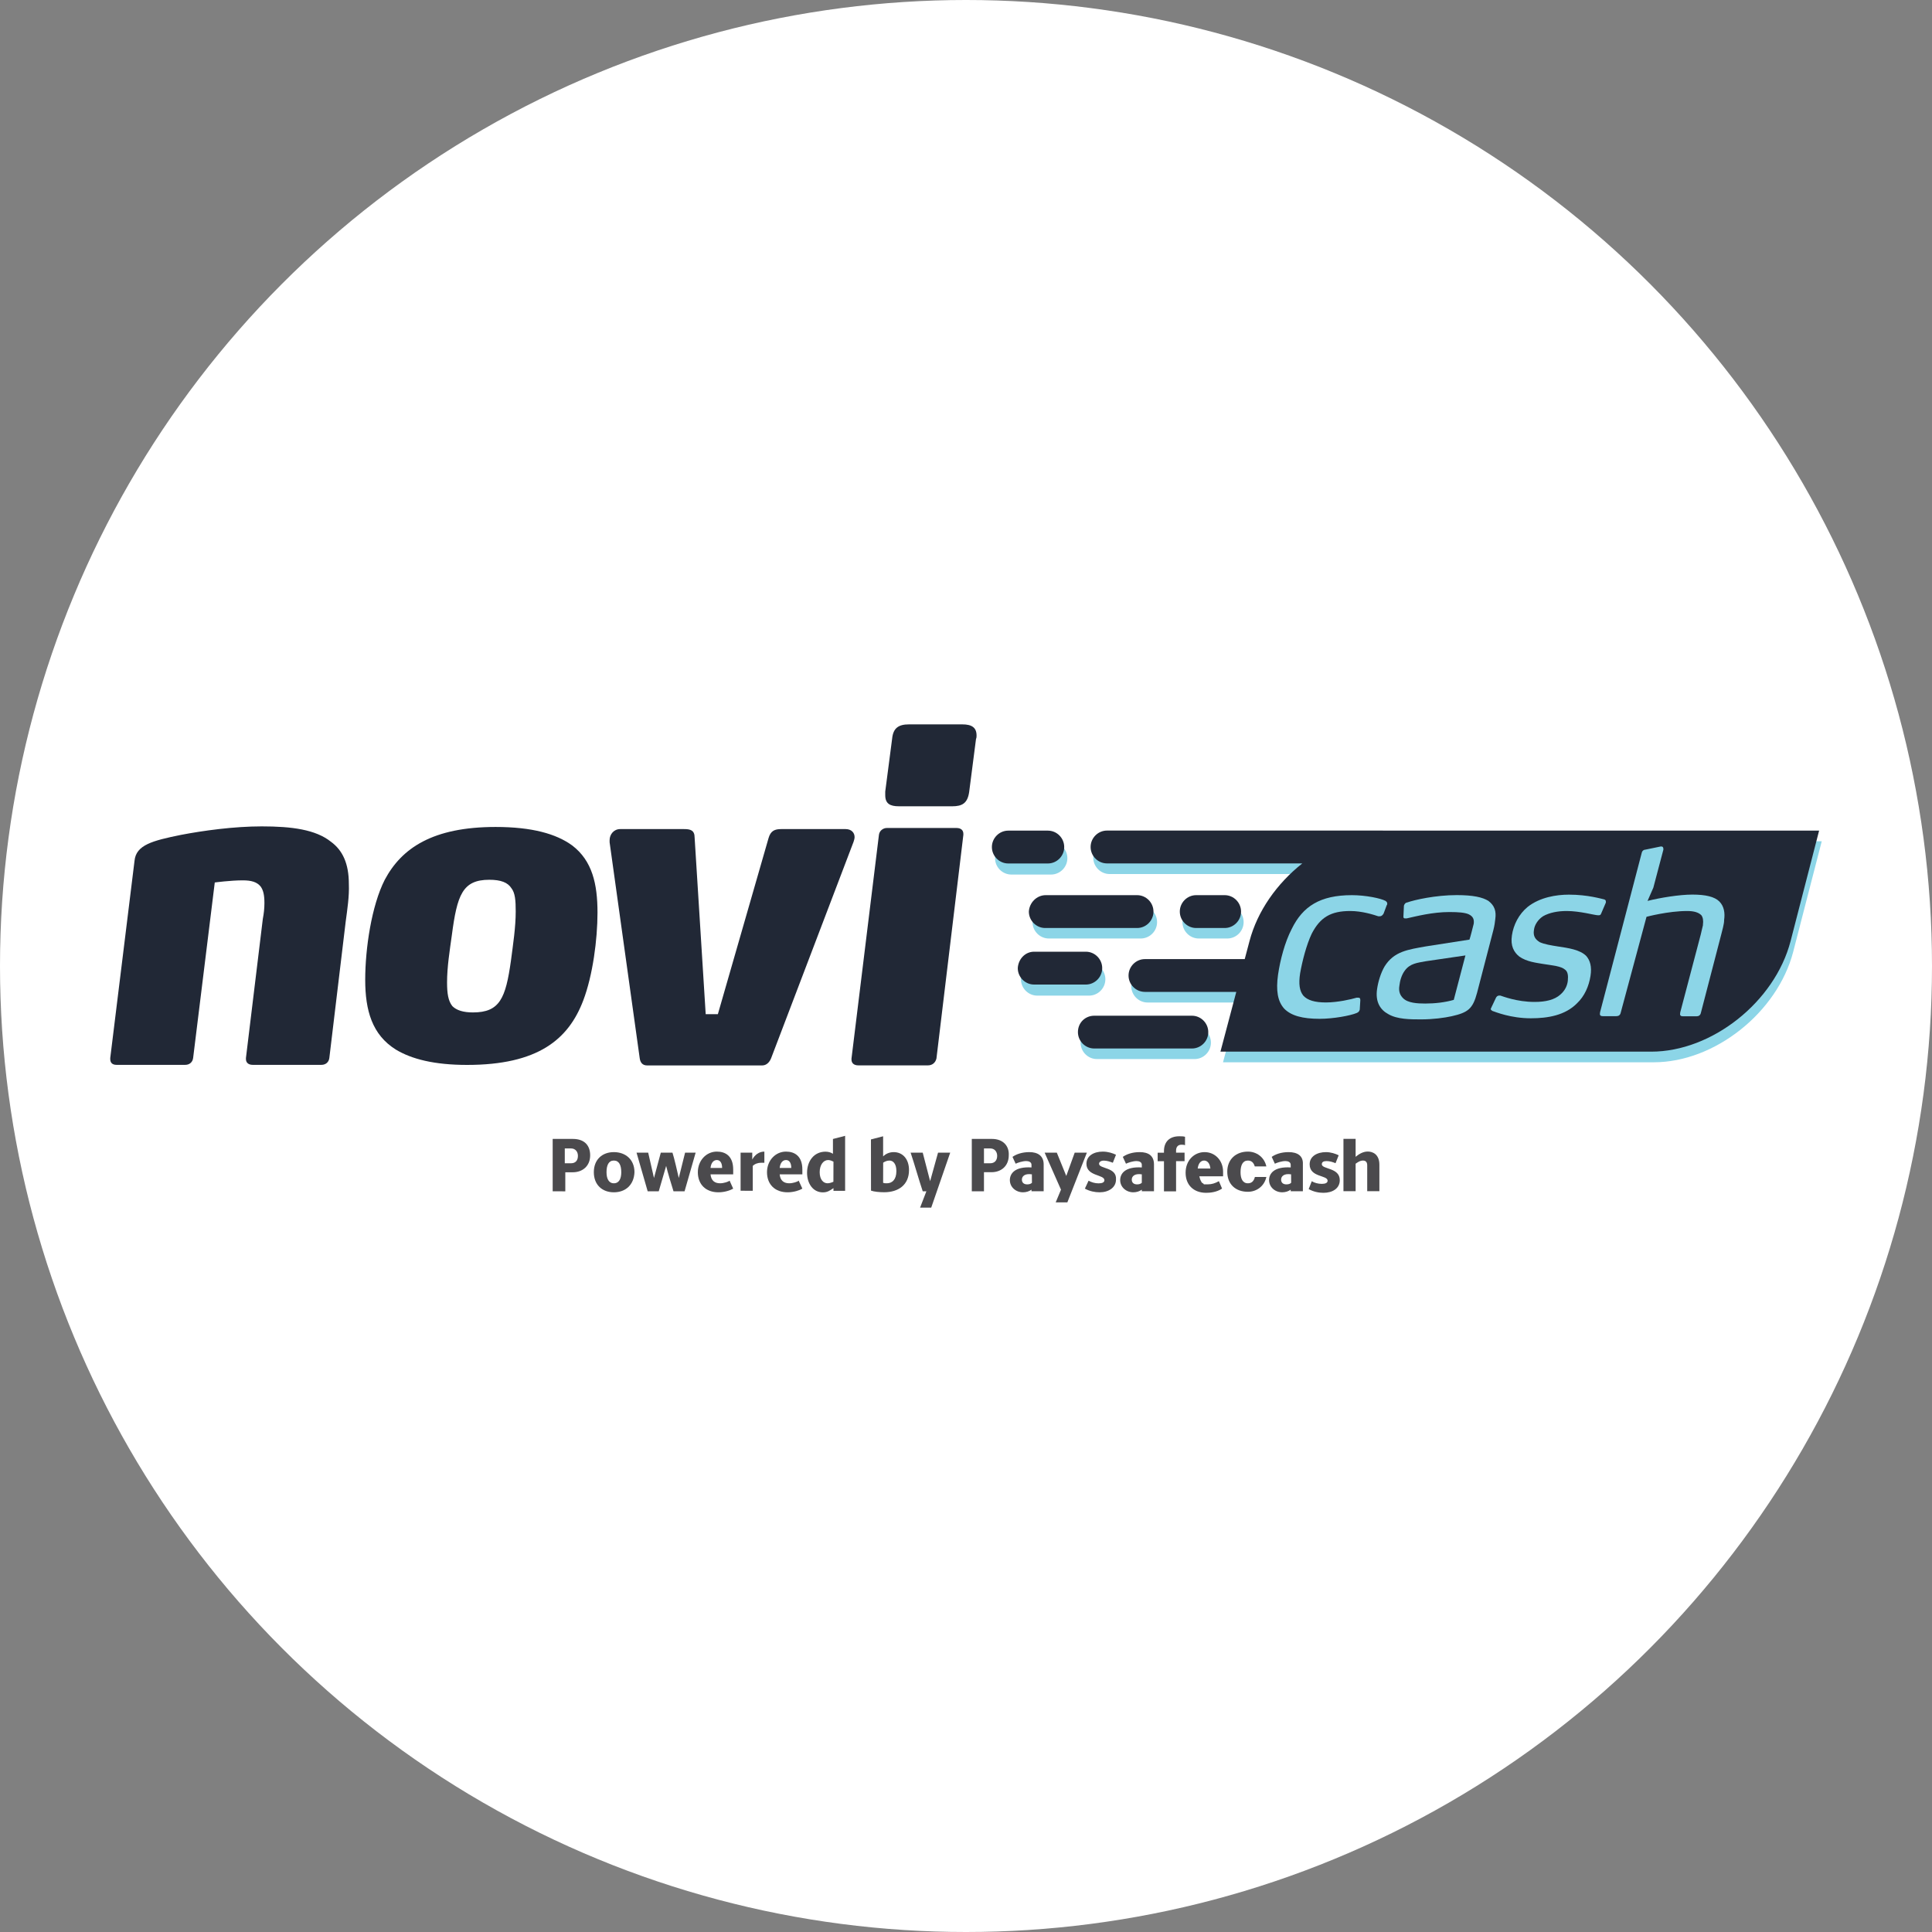
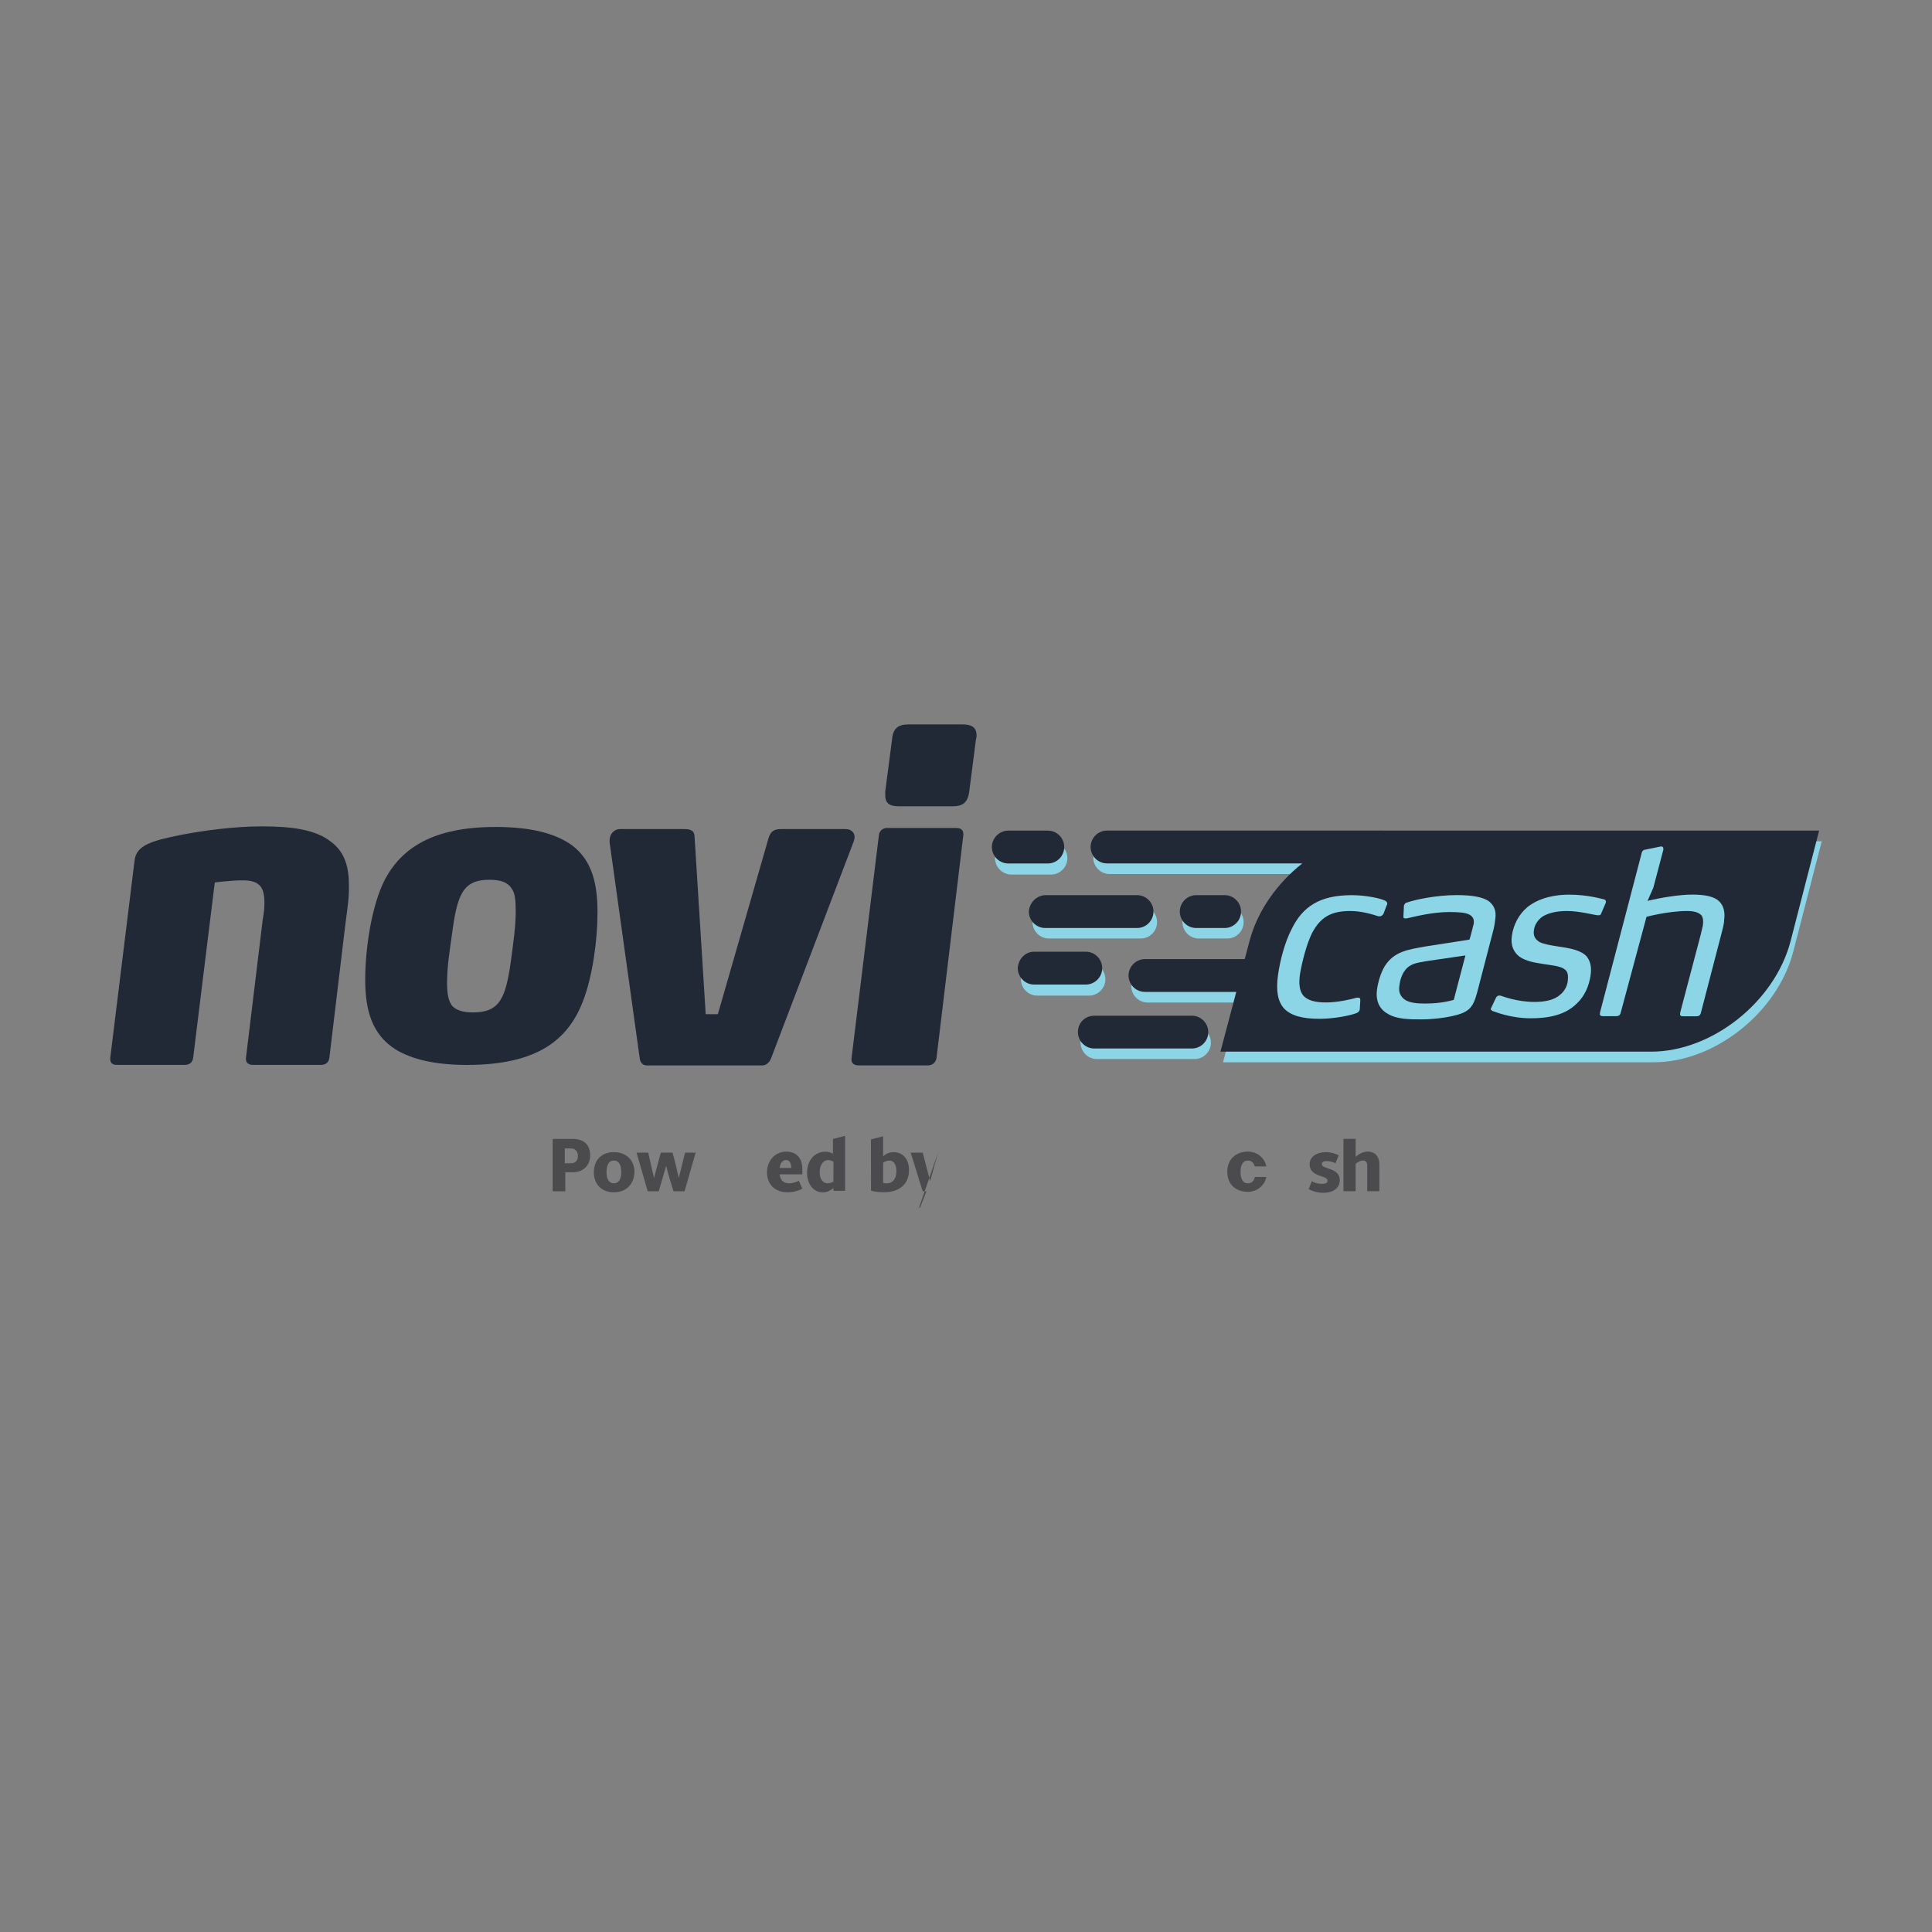
<svg xmlns="http://www.w3.org/2000/svg" version="1.1" id="Layer_1" x="0px" y="0px" width="30px" height="30px" viewBox="0 0 30 30" style="enable-background:new 0 0 30 30;" xml:space="preserve">
  <rect x="0" y="0" width="30" height="30" fill="#808080" stroke="none" />
  <style type="text/css">
	.st0{fill:#FFFFFF;}
	.st1{fill:#4B4A4D;}
	.st2{fill:#212836;}
	.st3{fill-rule:evenodd;clip-rule:evenodd;fill:#8CD5E7;}
	.st4{fill-rule:evenodd;clip-rule:evenodd;fill:#212836;}
	.st5{fill:#8CD5E7;}
</style>
-   <circle class="st0" cx="15" cy="15" r="15" />
  <g>
    <path class="st1" d="M8.582,18.498v-0.813h0.311c0.189,0,0.271,0.107,0.271,0.255c0,0.164-0.115,0.263-0.271,0.263H8.778v0.296   L8.582,18.498L8.582,18.498z M8.868,18.063c0.066,0,0.106-0.041,0.106-0.115c0-0.066-0.041-0.115-0.106-0.115H8.77v0.23H8.868z" />
    <path class="st1" d="M9.532,18.514c-0.18,0-0.311-0.115-0.311-0.312s0.131-0.312,0.311-0.312c0.181,0,0.32,0.115,0.32,0.312   C9.844,18.399,9.713,18.514,9.532,18.514z M9.647,18.202c0-0.107-0.033-0.181-0.115-0.181s-0.114,0.074-0.114,0.181   c0,0.098,0.033,0.172,0.114,0.172C9.614,18.374,9.647,18.301,9.647,18.202z" />
    <path class="st1" d="M10.458,18.498c-0.024-0.074-0.098-0.32-0.114-0.394l-0.115,0.394h-0.172l-0.173-0.6h0.181   c0.017,0.074,0.074,0.32,0.09,0.394l0.106-0.394h0.181c0.025,0.074,0.082,0.32,0.098,0.394l0.098-0.394h0.164l-0.172,0.6H10.458z" />
-     <path class="st1" d="M11.385,18.457c-0.041,0.025-0.131,0.057-0.229,0.057c-0.197,0-0.32-0.123-0.32-0.312   c0-0.181,0.131-0.32,0.295-0.32c0.132,0,0.254,0.066,0.254,0.279v0.074h-0.352c0.009,0.098,0.066,0.139,0.148,0.139   c0.058,0,0.131-0.024,0.148-0.041L11.385,18.457z M11.213,18.136c0-0.082-0.033-0.123-0.082-0.123s-0.09,0.041-0.098,0.123H11.213z   " />
-     <path class="st1" d="M11.5,18.498v-0.6h0.181v0.107c0.041-0.074,0.106-0.123,0.188-0.123v0.173c-0.008,0-0.033,0-0.049,0   c-0.049,0-0.098,0.016-0.131,0.049v0.386H11.5V18.498z" />
    <path class="st1" d="M12.459,18.457c-0.041,0.025-0.131,0.057-0.229,0.057c-0.197,0-0.32-0.123-0.32-0.312   c0-0.181,0.131-0.32,0.295-0.32c0.131,0,0.254,0.066,0.254,0.279v0.074h-0.352c0.008,0.098,0.066,0.139,0.148,0.139   c0.057,0,0.131-0.024,0.147-0.041L12.459,18.457z M12.287,18.136c0-0.082-0.033-0.123-0.082-0.123s-0.09,0.041-0.098,0.123H12.287z   " />
    <path class="st1" d="M12.942,18.498v-0.049c-0.049,0.033-0.09,0.066-0.164,0.066c-0.156,0-0.246-0.14-0.246-0.304   c0-0.181,0.107-0.328,0.287-0.328c0.049,0,0.09,0.016,0.115,0.033v-0.23l0.189-0.049v0.854h-0.181V18.498z M12.942,18.038   c-0.016-0.008-0.049-0.025-0.082-0.025c-0.074,0-0.132,0.074-0.132,0.189s0.057,0.172,0.123,0.172c0.033,0,0.074-0.016,0.09-0.024   L12.942,18.038L12.942,18.038z" />
    <path class="st1" d="M13.524,17.693l0.189-0.049v0.312c0.033-0.033,0.09-0.066,0.164-0.066c0.14,0,0.238,0.107,0.238,0.279   c0,0.229-0.164,0.344-0.385,0.344c-0.074,0-0.156-0.008-0.205-0.025L13.524,17.693L13.524,17.693z M13.713,18.366   c0.017,0.008,0.033,0.008,0.058,0.008c0.082,0,0.148-0.057,0.148-0.189c0-0.123-0.057-0.164-0.107-0.164   c-0.041,0-0.074,0.017-0.098,0.033L13.713,18.366L13.713,18.366z" />
-     <path class="st1" d="M14.287,18.752l0.098-0.254h-0.057c-0.066-0.197-0.122-0.403-0.188-0.6h0.188l0.115,0.443l0.123-0.443h0.189   c-0.098,0.288-0.197,0.567-0.295,0.854H14.287z" />
-     <path class="st1" d="M18.992,18.235v-0.041c0-0.173-0.123-0.304-0.287-0.304c-0.164,0-0.295,0.131-0.295,0.32   s0.123,0.312,0.32,0.312c0.057,0,0.164-0.009,0.246-0.066l-0.049-0.115c-0.058,0.033-0.114,0.049-0.164,0.049   c-0.008,0-0.008,0-0.016,0h-0.009H18.73h-0.008c0,0,0,0-0.008,0h-0.009h-0.008c0,0-0.008,0-0.008-0.008   c-0.008-0.009-0.017-0.009-0.025-0.017l-0.008-0.008c0,0,0,0,0-0.008l-0.008-0.009c-0.009-0.016-0.017-0.041-0.025-0.074h0.369   C18.992,18.266,18.992,18.235,18.992,18.235z M18.697,18.021c0.049,0,0.09,0.041,0.098,0.124h-0.197   C18.607,18.063,18.648,18.021,18.697,18.021z M17.066,18.071c0-0.025,0.025-0.049,0.074-0.049s0.098,0.017,0.14,0.033l0.049-0.124   c-0.049-0.024-0.123-0.049-0.205-0.049c-0.14,0-0.254,0.066-0.254,0.189c0,0.197,0.279,0.164,0.279,0.255   c0,0.033-0.033,0.049-0.09,0.049c-0.058,0-0.107-0.016-0.156-0.041l-0.057,0.123c0.074,0.041,0.156,0.057,0.229,0.057   c0.14,0,0.254-0.074,0.254-0.197C17.345,18.12,17.066,18.153,17.066,18.071z M15.984,17.89c-0.114,0-0.205,0.033-0.262,0.074   l0.049,0.106c0.033-0.016,0.106-0.041,0.164-0.041c0.041,0,0.082,0.016,0.082,0.058v0.041c-0.262-0.016-0.336,0.098-0.336,0.197   c0,0.106,0.09,0.189,0.205,0.189c0.049,0,0.098-0.016,0.131-0.041v0.025h0.189v-0.419C16.205,17.948,16.115,17.89,15.984,17.89z    M16.024,18.366c-0.016,0.017-0.041,0.025-0.074,0.025c-0.049,0-0.082-0.025-0.082-0.074s0.041-0.099,0.155-0.082L16.024,18.366   L16.024,18.366z M17.697,17.89c-0.115,0-0.205,0.033-0.262,0.074l0.049,0.106c0.033-0.016,0.106-0.041,0.164-0.041   c0.041,0,0.082,0.016,0.082,0.058v0.041c-0.262-0.016-0.336,0.098-0.336,0.197c0,0.106,0.09,0.189,0.205,0.189   c0.049,0,0.098-0.016,0.131-0.041v0.025h0.189v-0.419C17.918,17.948,17.836,17.89,17.697,17.89z M17.73,18.366   c-0.017,0.017-0.041,0.025-0.074,0.025c-0.049,0-0.082-0.025-0.082-0.074s0.041-0.099,0.156-0.082V18.366z M18.074,17.874v0.025   h-0.098v0.132h0.098v0.468h0.188V18.03h0.132v-0.132h-0.132v-0.033c0-0.049,0.025-0.09,0.082-0.09c0.017,0,0.041,0,0.057,0.008   v-0.131c-0.025-0.008-0.057-0.008-0.09-0.008C18.156,17.644,18.074,17.734,18.074,17.874z M16.688,17.898l-0.131,0.362   l-0.147-0.362h-0.189l0.254,0.575l-0.082,0.197h0.181l0.303-0.772C16.877,17.898,16.688,17.898,16.688,17.898z M15.402,17.685   H15.09v0.813h0.189v-0.296h0.115c0.156,0,0.27-0.099,0.27-0.263C15.672,17.8,15.582,17.685,15.402,17.685z M15.377,18.063h-0.098   v-0.23h0.098c0.066,0,0.107,0.049,0.107,0.115C15.484,18.021,15.442,18.063,15.377,18.063z" />
-     <path class="st1" d="M20.009,17.89c-0.114,0-0.205,0.033-0.262,0.074l0.049,0.106c0.033-0.016,0.107-0.041,0.164-0.041   c0.041,0,0.082,0.016,0.082,0.058v0.041c-0.262-0.016-0.336,0.098-0.336,0.197c0,0.106,0.09,0.189,0.205,0.189   c0.049,0,0.098-0.016,0.131-0.041v0.025h0.189v-0.419C20.238,17.948,20.148,17.89,20.009,17.89z M20.049,18.366   c-0.016,0.017-0.041,0.025-0.074,0.025c-0.049,0-0.082-0.025-0.082-0.074s0.041-0.099,0.155-0.082L20.049,18.366L20.049,18.366z" />
+     <path class="st1" d="M14.287,18.752l0.098-0.254h-0.057c-0.066-0.197-0.122-0.403-0.188-0.6h0.188l0.115,0.443l0.123-0.443c-0.098,0.288-0.197,0.567-0.295,0.854H14.287z" />
    <path class="st1" d="M20.369,18.342c0.041,0.025,0.098,0.041,0.156,0.041s0.09-0.017,0.09-0.049c0-0.09-0.279-0.049-0.279-0.255   c0-0.123,0.115-0.189,0.254-0.189c0.074,0,0.148,0.025,0.197,0.049l-0.049,0.123c-0.041-0.017-0.09-0.033-0.139-0.033   s-0.074,0.016-0.074,0.049c0,0.082,0.279,0.049,0.279,0.247c0,0.131-0.115,0.197-0.254,0.197c-0.074,0-0.156-0.017-0.229-0.058   L20.369,18.342z" />
    <path class="st1" d="M21.23,18.498v-0.403c0-0.041-0.016-0.074-0.066-0.074c-0.049,0-0.09,0.033-0.114,0.049v0.427h-0.189v-0.813   h0.189v0.279c0.049-0.041,0.114-0.082,0.189-0.082c0.074,0,0.18,0.041,0.18,0.205v0.411H21.23V18.498z" />
    <path class="st1" d="M19.484,18.284c-0.017,0.057-0.049,0.09-0.107,0.09c-0.082,0-0.114-0.074-0.114-0.172   c0-0.107,0.033-0.181,0.114-0.181c0.057,0,0.09,0.033,0.107,0.091h0.18c-0.033-0.148-0.156-0.23-0.287-0.23   c-0.18,0-0.32,0.115-0.32,0.312s0.131,0.312,0.32,0.312c0.131,0,0.254-0.082,0.287-0.23h-0.18V18.284z" />
    <path class="st2" d="M5.368,14.31l-0.254,2.118c-0.008,0.066-0.057,0.107-0.123,0.107H3.925c-0.066,0-0.106-0.033-0.106-0.09   v-0.017l0.262-2.159c0.016-0.082,0.025-0.164,0.025-0.246c0-0.124-0.017-0.197-0.057-0.255C3.991,13.694,3.9,13.67,3.769,13.67   c-0.189,0-0.434,0.033-0.434,0.033l-0.336,2.725c-0.008,0.066-0.057,0.107-0.123,0.107H1.81c-0.066,0-0.098-0.033-0.098-0.09   v-0.017l0.377-3.062c0.024-0.246,0.278-0.312,0.721-0.402c0.344-0.066,0.82-0.132,1.254-0.132c0.467,0,0.837,0.049,1.074,0.238   c0.181,0.132,0.279,0.337,0.279,0.657C5.425,13.916,5.393,14.122,5.368,14.31" />
    <path class="st2" d="M7.942,13.793c-0.057-0.09-0.164-0.132-0.344-0.132c-0.418,0-0.5,0.238-0.582,0.862   c-0.033,0.238-0.074,0.492-0.074,0.73c0,0.172,0.017,0.288,0.082,0.37c0.066,0.066,0.172,0.098,0.32,0.098   c0.418,0,0.508-0.221,0.59-0.804c0.033-0.255,0.074-0.517,0.074-0.764C8.008,13.982,7.999,13.867,7.942,13.793 M9.057,15.534   c-0.23,0.608-0.706,1.002-1.804,1.002c-0.508,0-0.861-0.09-1.106-0.238c-0.369-0.23-0.476-0.608-0.476-1.084   c0-0.484,0.098-1.149,0.303-1.552c0.262-0.493,0.746-0.821,1.722-0.821c0.566,0,0.942,0.107,1.189,0.287   c0.312,0.238,0.393,0.599,0.393,1.043C9.278,14.59,9.204,15.148,9.057,15.534" />
    <path class="st2" d="M11.975,16.429c-0.025,0.066-0.074,0.115-0.14,0.115h-1.787c-0.074,0-0.107-0.049-0.115-0.115l-0.467-3.35   v-0.033c0-0.09,0.066-0.172,0.164-0.172h0.992c0.098,0,0.164,0.017,0.164,0.132l0.172,2.742h0.189l0.787-2.734   c0.033-0.115,0.098-0.14,0.197-0.14h1c0.09,0,0.139,0.057,0.139,0.124c0,0.024-0.008,0.049-0.016,0.074L11.975,16.429z" />
    <path class="st2" d="M15.049,12.299c-0.025,0.172-0.106,0.221-0.262,0.221h-0.828c-0.139,0-0.213-0.041-0.213-0.172v-0.057   l0.107-0.821c0.016-0.164,0.098-0.222,0.262-0.222h0.828c0.147,0,0.221,0.049,0.221,0.173c0,0.025,0,0.033-0.009,0.057   L15.049,12.299z M14.541,16.437c-0.016,0.066-0.066,0.106-0.131,0.106h-1.082c-0.066,0-0.106-0.033-0.106-0.09v-0.016l0.426-3.473   c0.008-0.066,0.066-0.107,0.123-0.107h1.082c0.066,0,0.106,0.033,0.106,0.09v0.017L14.541,16.437z" />
    <path class="st3" d="M15.705,13.071h0.615c0.139,0,0.254,0.115,0.254,0.255s-0.115,0.254-0.254,0.254h-0.615   c-0.139,0-0.254-0.114-0.254-0.254C15.451,13.178,15.566,13.071,15.705,13.071 M16.287,14.064h1.426   c0.14,0,0.254,0.115,0.254,0.255c0,0.139-0.114,0.254-0.254,0.254h-1.426c-0.14,0-0.254-0.115-0.254-0.254   C16.033,14.179,16.147,14.064,16.287,14.064z M17.033,15.936h1.516c0.14,0,0.254,0.114,0.254,0.254c0,0.14-0.114,0.255-0.254,0.255   h-1.516c-0.139,0-0.254-0.115-0.254-0.255C16.787,16.051,16.902,15.936,17.033,15.936z M16.107,14.951h0.803   c0.14,0,0.254,0.115,0.254,0.255c0,0.139-0.114,0.254-0.254,0.254h-0.803c-0.139,0-0.254-0.115-0.254-0.254   C15.852,15.058,15.967,14.951,16.107,14.951z M18.615,14.064h0.442c0.14,0,0.254,0.115,0.254,0.255   c0,0.139-0.114,0.254-0.254,0.254h-0.442c-0.14,0-0.254-0.115-0.254-0.254C18.369,14.179,18.484,14.064,18.615,14.064z    M21.599,13.063h6.689l-0.443,1.716c-0.246,0.944-1.221,1.716-2.164,1.716h-6.69l0.246-0.928H17.82   c-0.14,0-0.254-0.115-0.254-0.255c0-0.139,0.114-0.254,0.254-0.254h1.549l0.074-0.279c0.123-0.468,0.427-0.895,0.82-1.207H17.23   c-0.139,0-0.254-0.115-0.254-0.254c0-0.14,0.115-0.255,0.254-0.255h4.263C21.525,13.063,21.566,13.063,21.599,13.063z" />
    <path class="st4" d="M15.656,12.898h0.615c0.14,0,0.254,0.115,0.254,0.255s-0.114,0.255-0.254,0.255h-0.615   c-0.139,0-0.254-0.115-0.254-0.255S15.517,12.898,15.656,12.898 M16.238,13.9h1.419c0.139,0,0.254,0.115,0.254,0.255   s-0.114,0.255-0.254,0.255H16.23c-0.139,0-0.254-0.115-0.254-0.255C15.984,14.015,16.099,13.9,16.238,13.9z M16.992,15.772h1.516   c0.14,0,0.254,0.115,0.254,0.255c0,0.139-0.114,0.254-0.254,0.254h-1.516c-0.14,0-0.254-0.115-0.254-0.254   C16.738,15.879,16.852,15.772,16.992,15.772z M16.058,14.778h0.803c0.139,0,0.254,0.115,0.254,0.255S17,15.288,16.861,15.288   h-0.803c-0.14,0-0.254-0.115-0.254-0.255C15.812,14.893,15.918,14.778,16.058,14.778z M18.574,13.9h0.443   c0.139,0,0.254,0.115,0.254,0.255s-0.115,0.255-0.254,0.255h-0.443c-0.139,0-0.254-0.115-0.254-0.255   C18.32,14.015,18.435,13.9,18.574,13.9z M21.558,12.898h6.689l-0.443,1.716c-0.246,0.944-1.221,1.716-2.164,1.716h-6.689   l0.246-0.928h-1.419c-0.139,0-0.254-0.114-0.254-0.254s0.115-0.255,0.254-0.255h1.55l0.074-0.279   c0.123-0.468,0.426-0.895,0.82-1.207h-3.033c-0.139,0-0.254-0.115-0.254-0.255s0.115-0.255,0.254-0.255h4.262   C21.476,12.898,21.517,12.898,21.558,12.898z" />
    <path class="st5" d="M21.484,14.187c-0.016,0.025-0.033,0.041-0.058,0.041h-0.024c-0.074-0.025-0.254-0.082-0.435-0.082   c-0.303,0-0.467,0.098-0.599,0.353c-0.082,0.173-0.147,0.427-0.18,0.616c-0.025,0.164-0.009,0.271,0.049,0.344   c0.066,0.074,0.181,0.107,0.352,0.107c0.181,0,0.394-0.049,0.476-0.074c0.008,0,0.017,0,0.025,0c0.025,0,0.033,0.009,0.033,0.041   l-0.008,0.131v0.009c-0.009,0.041-0.033,0.049-0.049,0.057c-0.098,0.041-0.361,0.09-0.574,0.09c-0.27,0-0.443-0.049-0.549-0.156   c-0.106-0.115-0.131-0.287-0.098-0.526c0.033-0.229,0.106-0.509,0.213-0.714C20.23,14.072,20.5,13.9,20.992,13.9   c0.213,0,0.451,0.049,0.524,0.09c0.009,0.009,0.025,0.017,0.025,0.041c0,0.008,0,0.016-0.008,0.025L21.484,14.187z" />
    <path class="st5" d="M23.189,14.442l-0.254,0.977c-0.066,0.246-0.14,0.304-0.394,0.361c-0.114,0.025-0.287,0.049-0.476,0.049   c-0.164,0-0.369,0-0.508-0.082c-0.123-0.066-0.205-0.189-0.173-0.394c0.017-0.115,0.058-0.247,0.115-0.345   c0.147-0.238,0.369-0.263,0.639-0.312l0.68-0.106c0.017-0.049,0.049-0.181,0.066-0.247c0.008-0.066-0.008-0.114-0.082-0.148   c-0.058-0.024-0.148-0.033-0.296-0.033c-0.262,0-0.516,0.066-0.664,0.099c-0.009,0-0.017,0-0.025,0   c-0.017,0-0.025-0.009-0.025-0.025l0.008-0.173c0.009-0.033,0.033-0.049,0.049-0.049c0.114-0.041,0.443-0.115,0.771-0.115   c0.254,0,0.401,0.033,0.492,0.09c0.098,0.074,0.123,0.164,0.107,0.279C23.214,14.319,23.206,14.376,23.189,14.442z M22.14,14.926   c-0.131,0.025-0.246,0.033-0.328,0.148c-0.049,0.066-0.074,0.156-0.082,0.23c-0.017,0.098,0.016,0.156,0.058,0.197   c0.074,0.074,0.221,0.082,0.344,0.082c0.147,0,0.303-0.017,0.442-0.057l0.181-0.69L22.14,14.926z" />
    <path class="st5" d="M24.862,14.187c-0.008,0.025-0.025,0.025-0.041,0.025h-0.009c-0.049,0-0.278-0.066-0.484-0.066   c-0.139,0-0.27,0.025-0.369,0.082c-0.074,0.049-0.131,0.131-0.14,0.213c-0.016,0.098,0.025,0.148,0.09,0.189   c0.074,0.033,0.172,0.049,0.279,0.066c0.164,0.025,0.344,0.049,0.443,0.148c0.058,0.066,0.09,0.164,0.066,0.312   c-0.025,0.156-0.09,0.312-0.213,0.427c-0.181,0.181-0.443,0.229-0.713,0.229c-0.312,0-0.549-0.098-0.599-0.115   c-0.008-0.008-0.025-0.016-0.025-0.033c0,0,0.009-0.008,0.009-0.016l0.074-0.156c0.008-0.016,0.025-0.033,0.049-0.033   c0.009,0,0.009,0,0.017,0c0.033,0.009,0.254,0.099,0.533,0.099c0.172,0,0.311-0.033,0.401-0.115   c0.066-0.057,0.106-0.132,0.115-0.213c0.008-0.082,0-0.14-0.041-0.172c-0.066-0.058-0.197-0.066-0.344-0.09   c-0.098-0.017-0.254-0.033-0.369-0.115c-0.082-0.066-0.139-0.164-0.114-0.328c0.024-0.164,0.106-0.329,0.246-0.444   c0.189-0.148,0.443-0.189,0.639-0.189c0.295,0,0.508,0.066,0.549,0.074c0.025,0.008,0.025,0.024,0.025,0.041v0.008L24.862,14.187z" />
    <path class="st5" d="M26.755,14.401L26.73,14.5l-0.32,1.232c-0.008,0.033-0.033,0.049-0.066,0.049h-0.213   c-0.033,0-0.049-0.016-0.041-0.049v-0.009l0.32-1.215c0.009-0.049,0.025-0.098,0.033-0.14V14.36c0.009-0.066,0-0.115-0.024-0.148   c-0.041-0.041-0.107-0.066-0.221-0.066c-0.296,0-0.631,0.09-0.631,0.09l-0.402,1.494c-0.008,0.033-0.033,0.049-0.066,0.049h-0.213   c-0.033,0-0.049-0.016-0.041-0.049v-0.009l0.648-2.479c0.008-0.033,0.033-0.049,0.057-0.049l0.238-0.049h0.008   c0.025,0,0.033,0.016,0.033,0.041v0.008l-0.156,0.591l-0.09,0.205c0.197-0.049,0.492-0.098,0.697-0.098s0.344,0.033,0.418,0.107   s0.09,0.181,0.074,0.287v0.009C26.772,14.327,26.763,14.36,26.755,14.401z" />
  </g>
</svg>